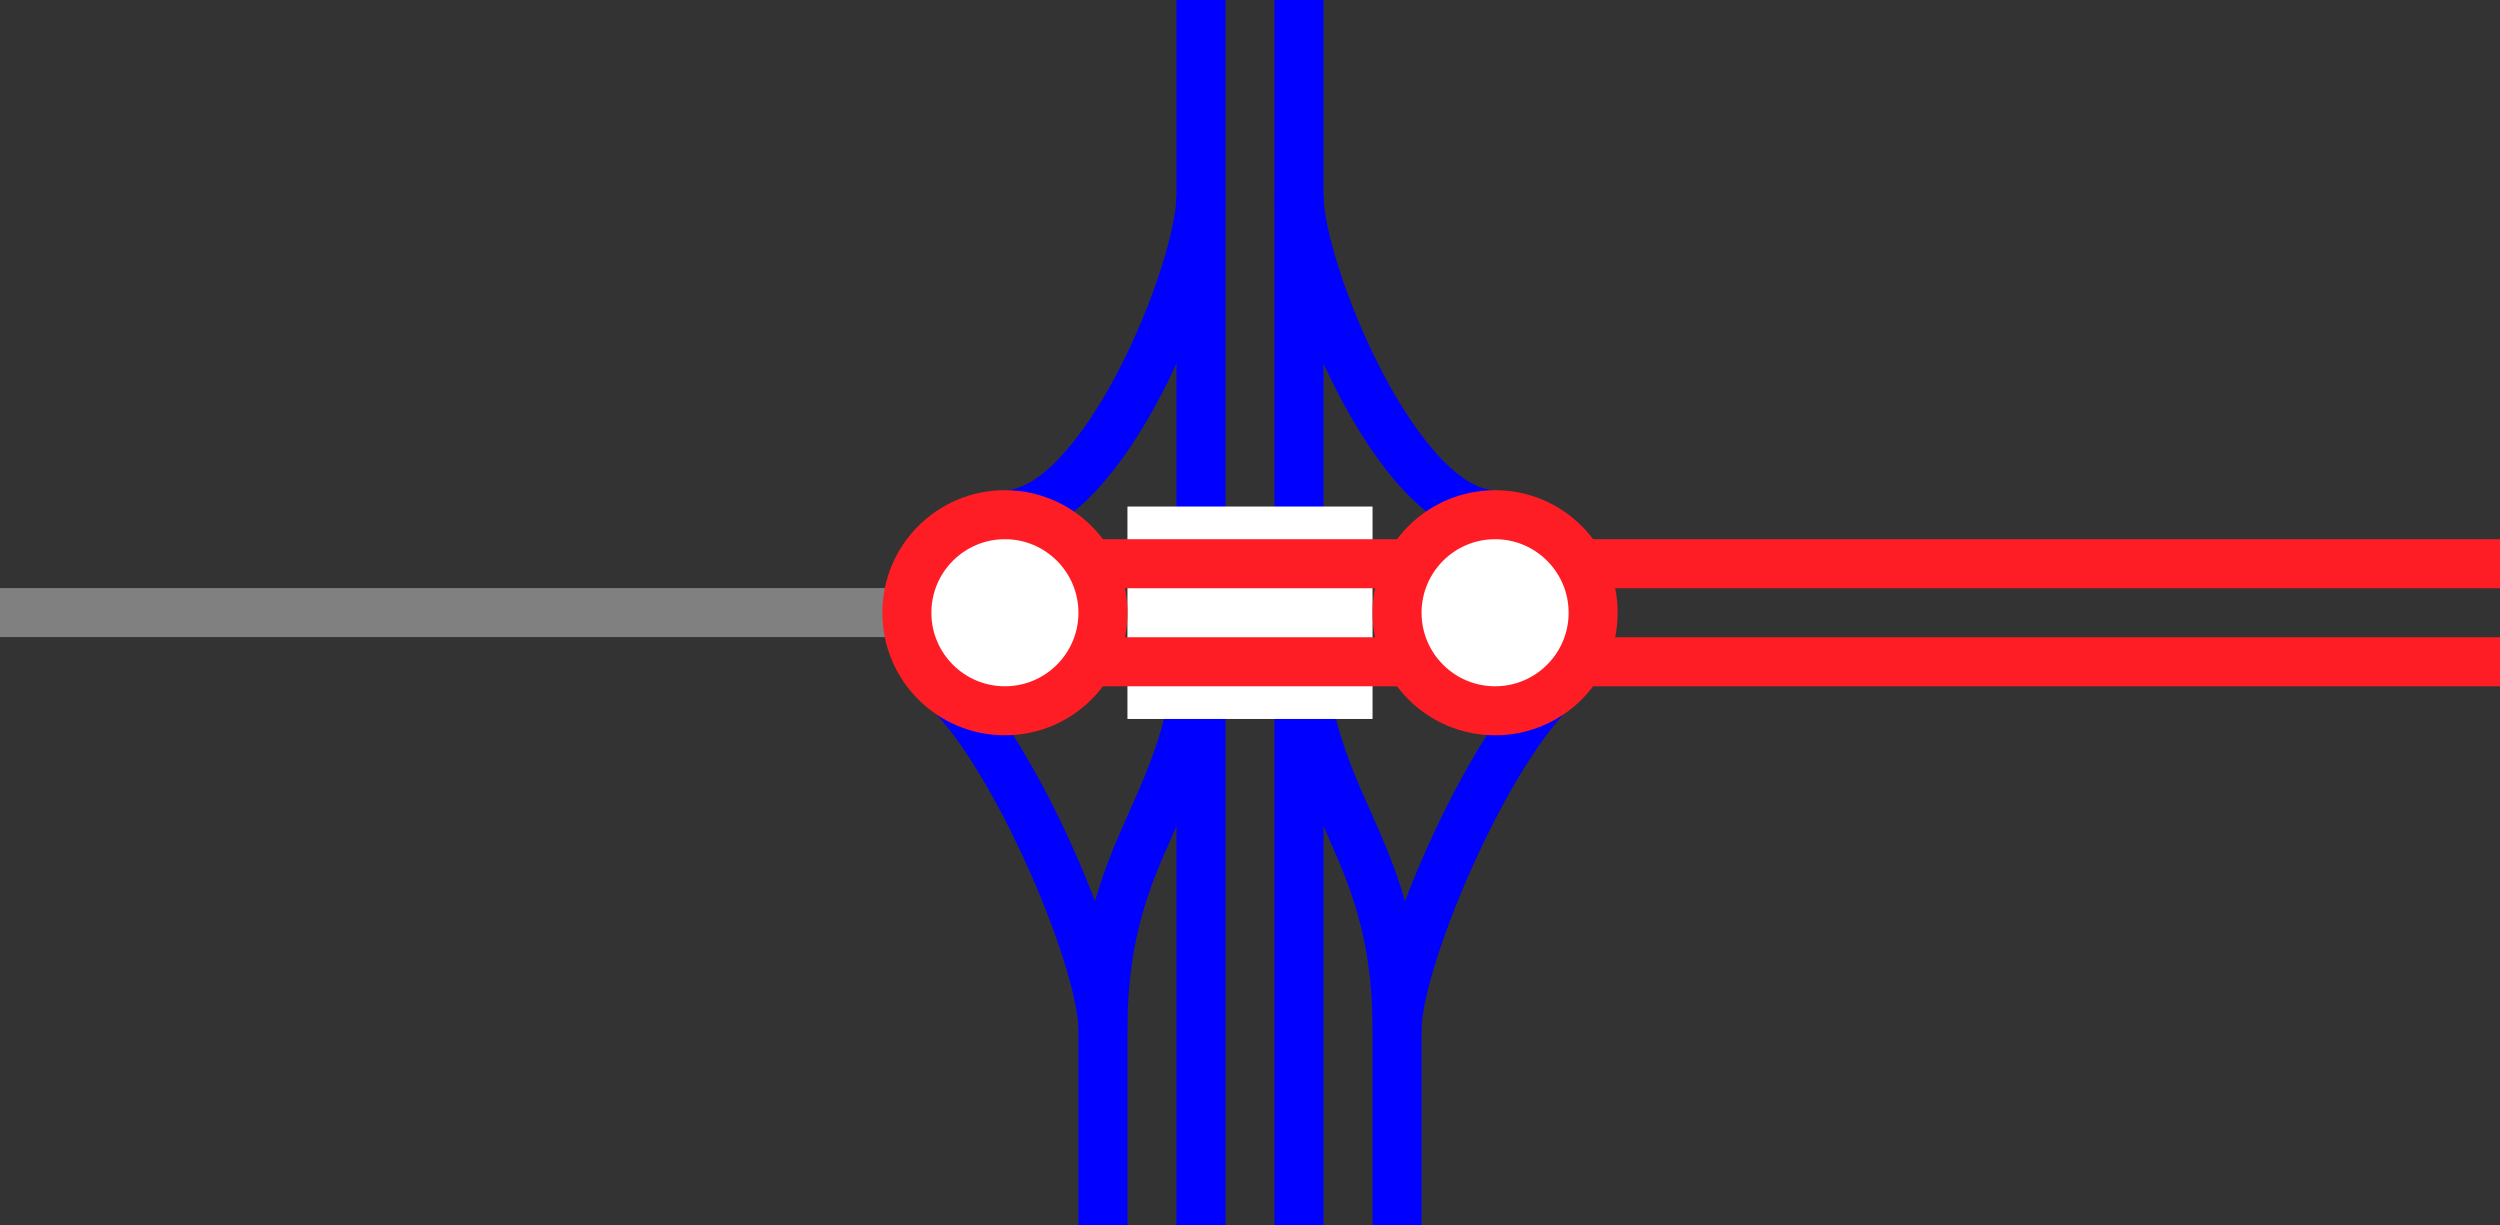
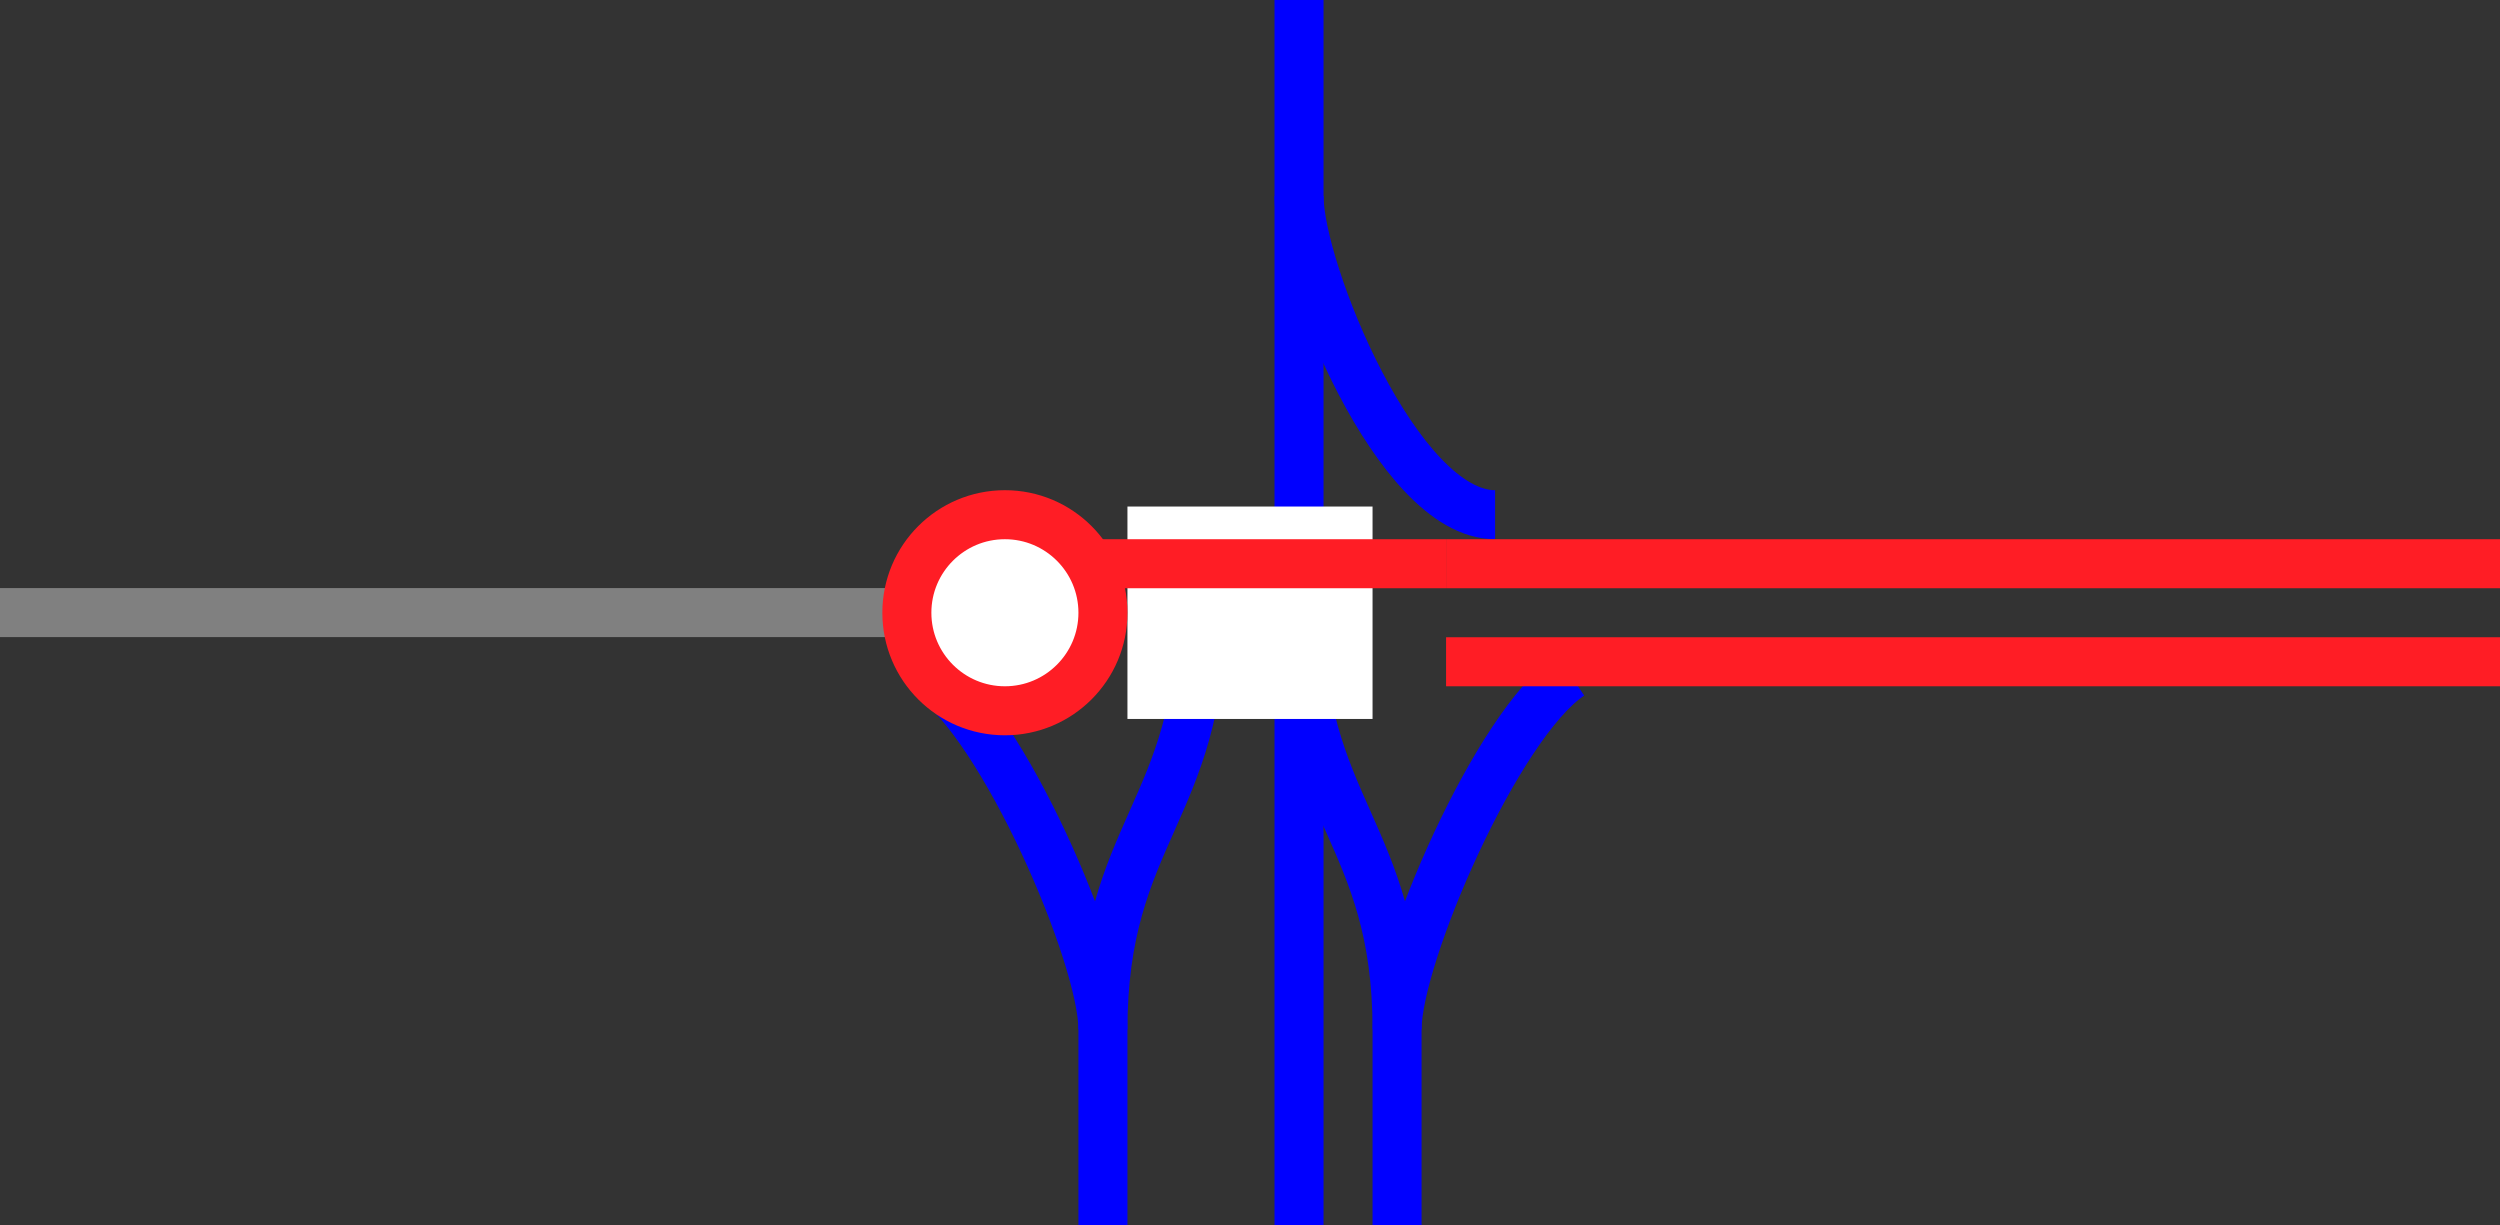
<svg xmlns="http://www.w3.org/2000/svg" viewBox="0 0 153 75">
  <rect x="0" y="0" width="153" height="75" fill="#333333" stroke="none" />
  <g fill="none">
    <path d="m91.5 31.5c-6 0-12-15-12-19.5" stroke="#00f" stroke-miterlimit="10" stroke-width="3" />
    <path d="m96.12 41.32c-4.5 3-10.62 17.18-10.62 21.68" stroke="#00f" stroke-miterlimit="10" stroke-width="3" />
-     <path d="m61.5 31.5c6 0 12-15 12-19.5" stroke="#00f" stroke-miterlimit="10" stroke-width="3" />
    <path d="m56.88 41.32c4.5 3 10.62 17.18 10.62 21.68" stroke="#00f" stroke-miterlimit="10" stroke-width="3" />
    <path d="m79.5 0v75" stroke="#00f" stroke-miterlimit="10" stroke-width="3" />
-     <path d="m73.5 0v75" stroke="#00f" stroke-miterlimit="10" stroke-width="3" />
-     <path d="m0 35.97h3v3h-3z" />
    <path d="m150 33.05h3v3h-3z" />
    <path d="m73.5 37.5c0 12-6 13.5-6 25.5v12" stroke="#00f" stroke-miterlimit="10" stroke-width="3" />
    <path d="m79.5 37.5c0 12 6 13.5 6 25.5v12" stroke="#00f" stroke-miterlimit="10" stroke-width="3" />
    <path d="m88.5 40.5h64.5" stroke="#ff1d25" stroke-miterlimit="10" stroke-width="3" />
    <path d="m88.5 34.5h64.5" stroke="#ff1d25" stroke-miterlimit="10" stroke-width="3" />
    <path d="m69 37.5h15" stroke="#fff" stroke-miterlimit="10" stroke-width="13" />
-     <path d="m64.5 40.5h24" stroke="#ff1d25" stroke-miterlimit="10" stroke-width="3" />
    <path d="m64.5 34.5h24" stroke="#ff1d25" stroke-miterlimit="10" stroke-width="3" />
  </g>
  <path d="m0 37.49h64.88" fill="#fff" stroke="#808080" stroke-miterlimit="10" stroke-width="3" />
-   <circle cx="91.5" cy="37.5" fill="#fff" r="6" stroke="#ff1d25" stroke-miterlimit="10" stroke-width="3" />
  <circle cx="61.5" cy="37.5" fill="#fff" r="6" stroke="#ff1d25" stroke-miterlimit="10" stroke-width="3" />
</svg>